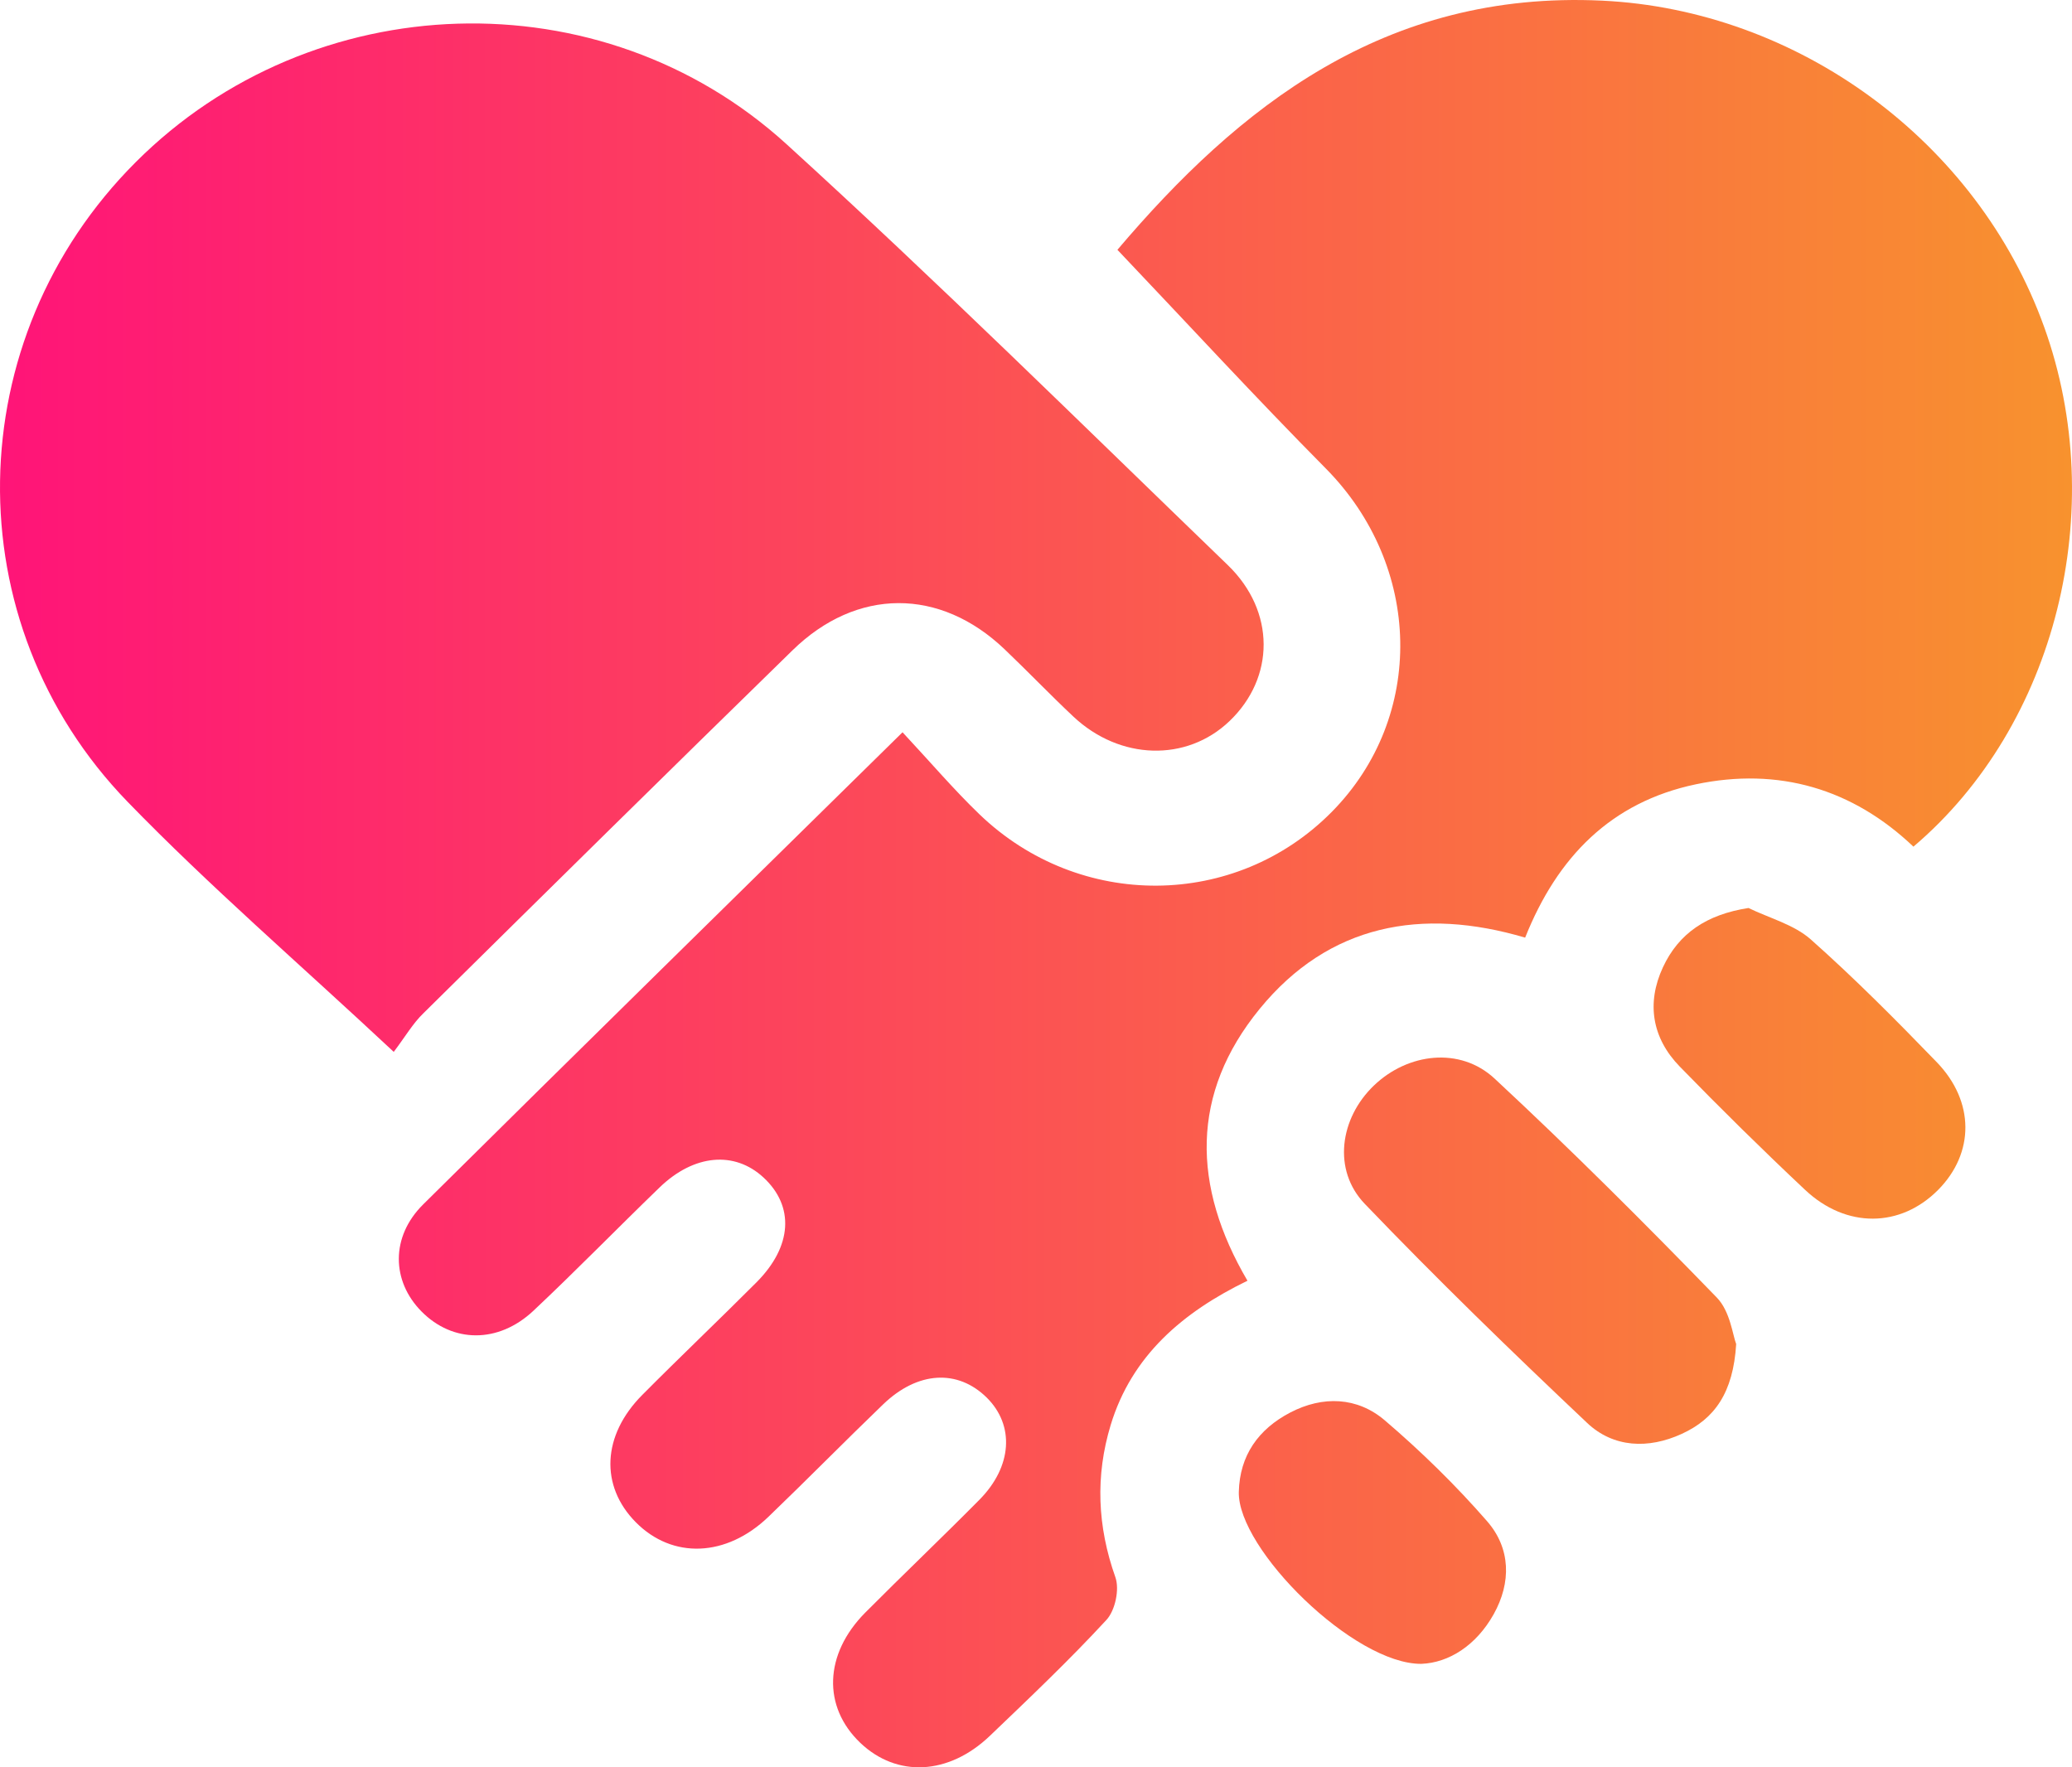
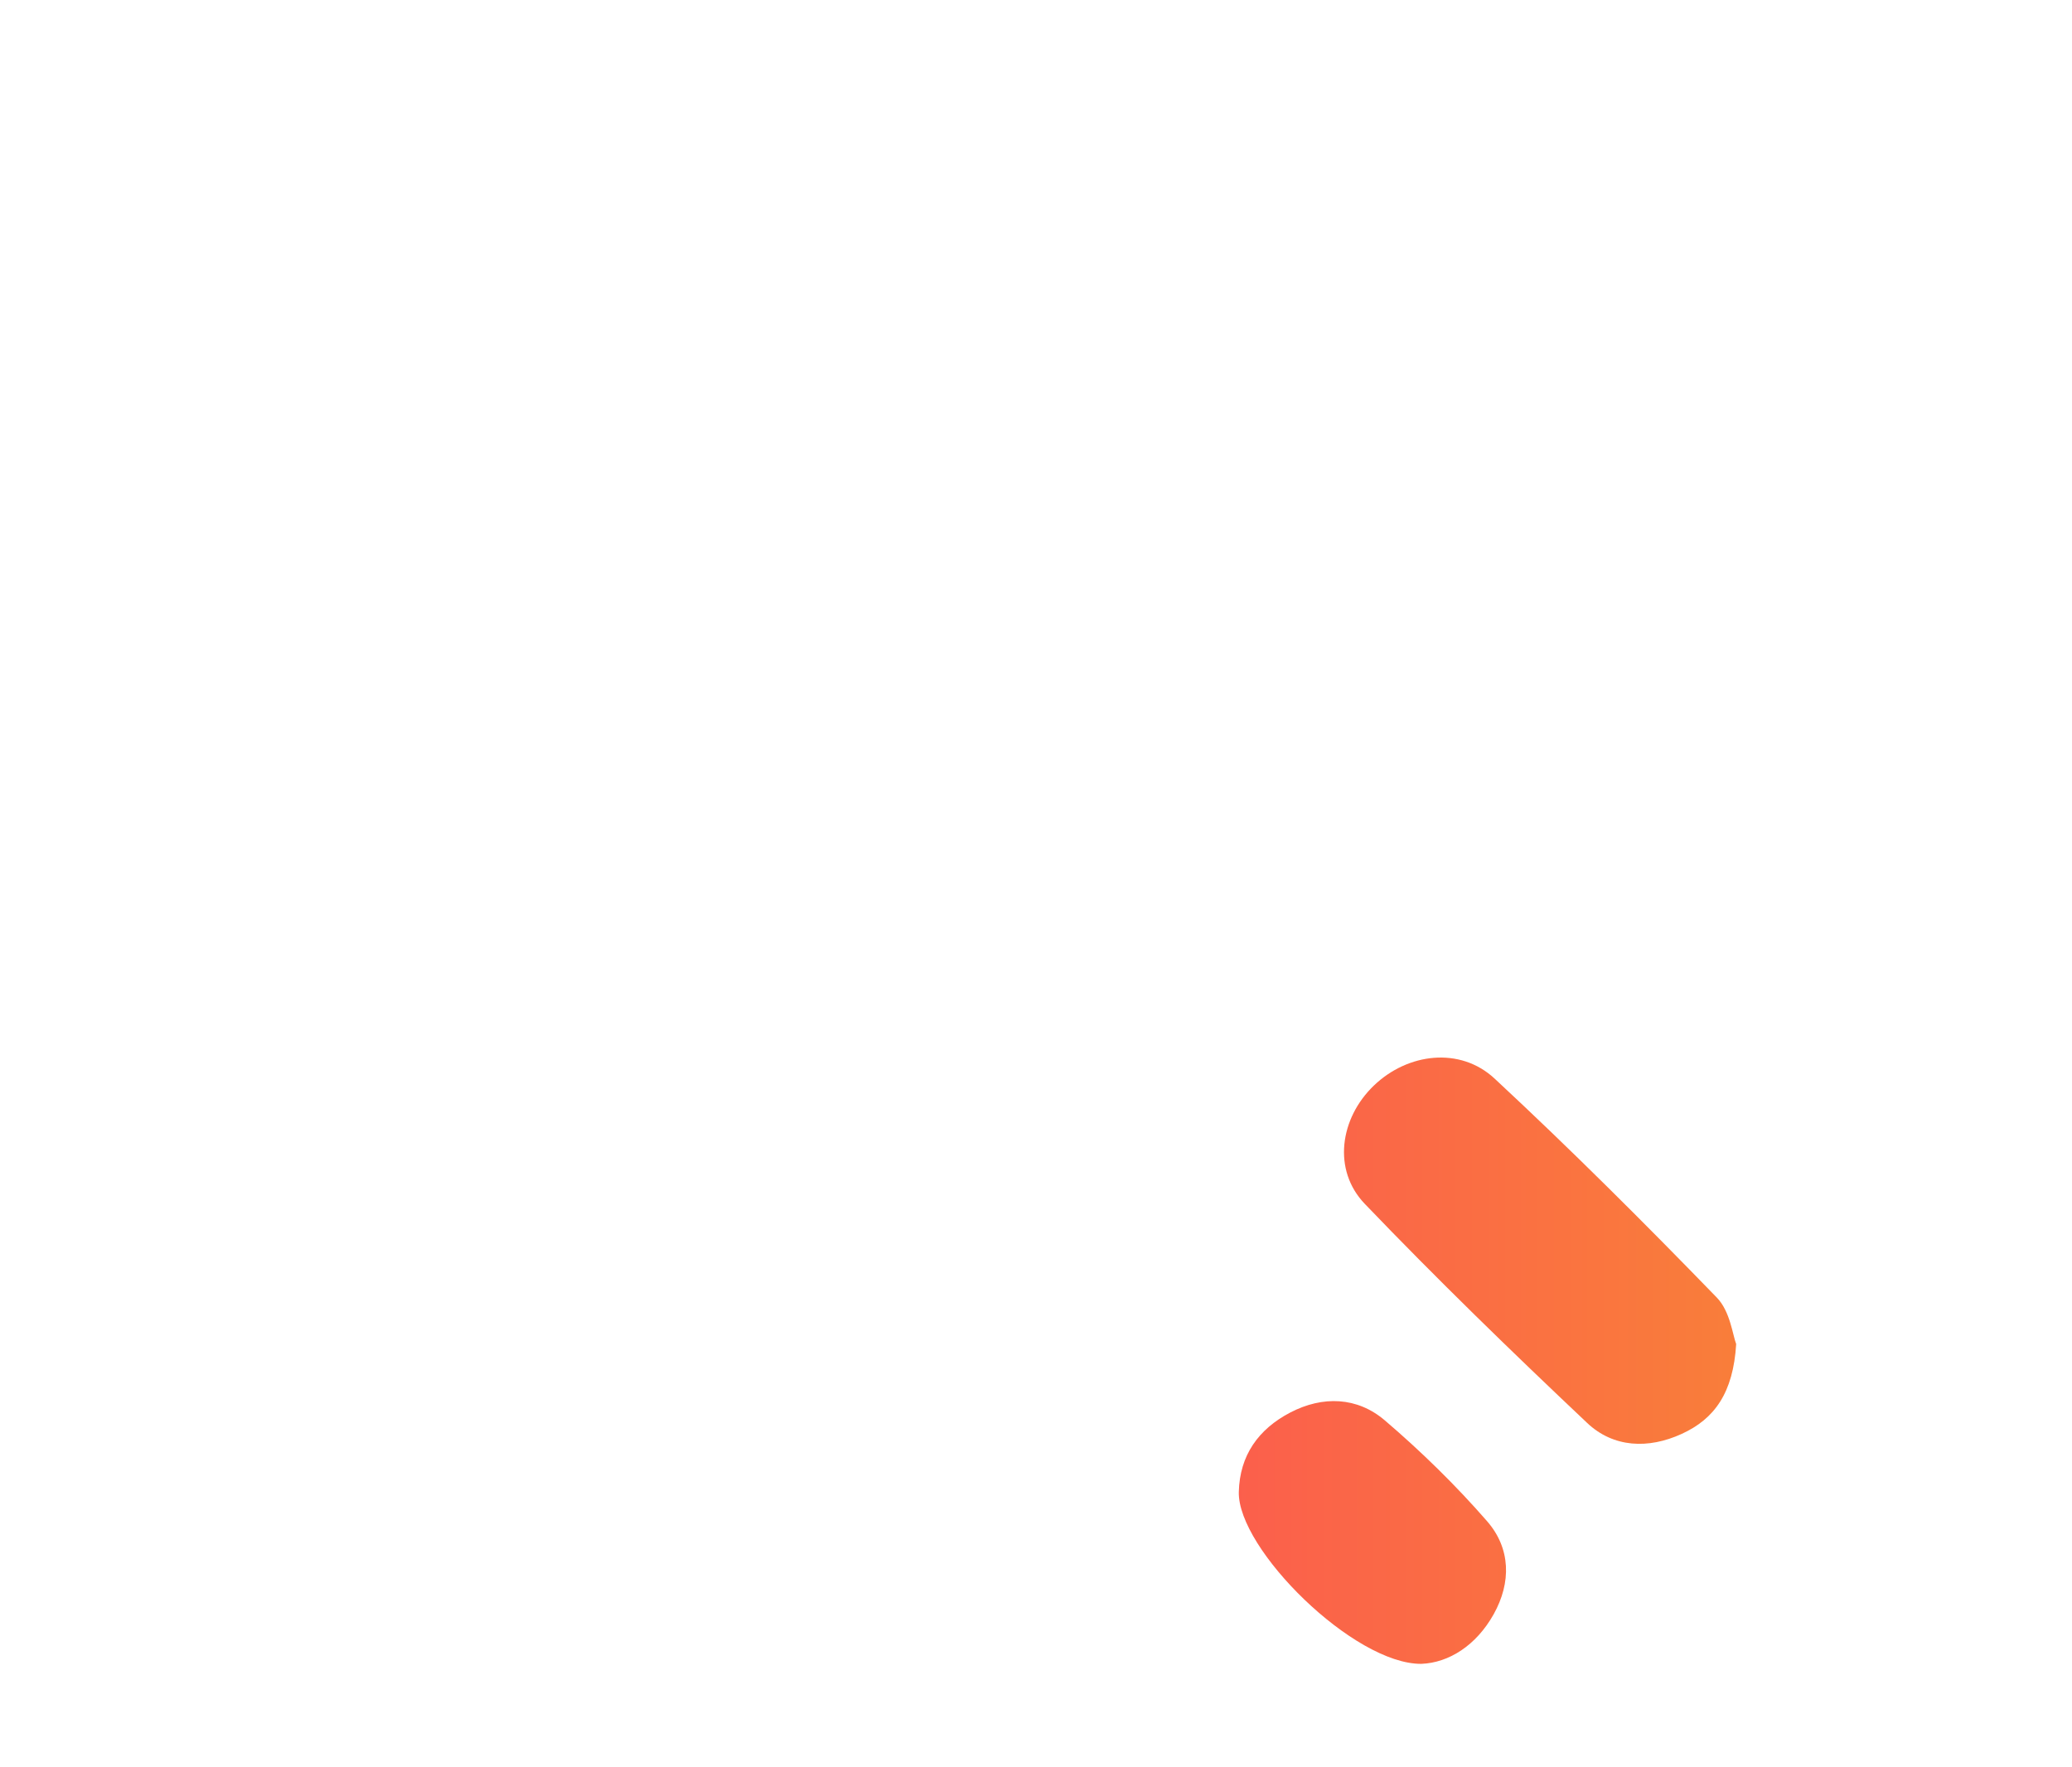
<svg xmlns="http://www.w3.org/2000/svg" width="68" height="58" viewBox="0 0 68 58" fill="none">
-   <path d="M29.62 24.032C30.534 25.011 31.299 25.911 32.146 26.726C35.431 29.882 40.55 29.835 43.702 26.65C46.796 23.522 46.677 18.573 43.508 15.372C41.195 13.035 38.969 10.615 36.672 8.198C40.64 3.522 45.434 -0.318 52.576 0.021C58.985 0.326 64.886 4.608 67.088 10.735C69.242 16.724 67.489 23.802 62.796 27.786C60.801 25.888 58.374 25.167 55.649 25.741C52.873 26.326 51.11 28.12 50.053 30.772C46.661 29.767 43.612 30.331 41.341 33.109C39.065 35.892 39.118 38.926 40.94 42.032C38.815 43.063 37.142 44.492 36.451 46.766C35.944 48.439 36.013 50.094 36.605 51.762C36.746 52.159 36.6 52.851 36.311 53.164C35.094 54.483 33.785 55.725 32.486 56.968C31.131 58.263 29.432 58.339 28.234 57.198C26.991 56.013 27.044 54.287 28.396 52.924C29.634 51.679 30.906 50.47 32.141 49.222C33.222 48.131 33.304 46.779 32.383 45.867C31.429 44.928 30.117 44.998 28.983 46.089C27.719 47.306 26.489 48.559 25.222 49.776C23.836 51.11 22.067 51.172 20.866 49.958C19.687 48.765 19.759 47.105 21.079 45.779C22.316 44.533 23.589 43.325 24.829 42.082C26.003 40.902 26.077 39.589 25.057 38.644C24.107 37.764 22.776 37.879 21.647 38.97C20.258 40.312 18.911 41.696 17.504 43.019C16.351 44.1 14.856 44.077 13.833 43.04C12.848 42.043 12.816 40.591 13.886 39.529C19.028 34.432 24.197 29.368 29.62 24.032Z" fill="url(#paint0_linear_119_322)" />
-   <path d="M12.922 34.521C9.807 31.61 6.872 29.083 4.189 26.316C-1.529 20.418 -1.348 11.119 4.455 5.321C10.242 -0.467 19.724 -0.812 25.812 4.731C30.746 9.224 35.495 13.912 40.295 18.546C41.867 20.066 41.84 22.243 40.35 23.666C38.943 25.011 36.754 24.953 35.224 23.515C34.457 22.794 33.729 22.032 32.967 21.306C30.847 19.283 28.114 19.283 26.006 21.345C21.955 25.3 17.923 29.274 13.897 33.252C13.552 33.584 13.307 34.012 12.922 34.521Z" fill="url(#paint1_linear_119_322)" />
  <path d="M56.979 44.11C56.881 45.711 56.27 46.567 55.187 47.06C54.098 47.559 52.95 47.515 52.087 46.698C49.604 44.353 47.152 41.972 44.791 39.51C43.726 38.401 43.968 36.701 45.089 35.626C46.204 34.555 47.92 34.346 49.051 35.398C51.551 37.722 53.97 40.137 56.345 42.586C56.783 43.037 56.865 43.821 56.979 44.11Z" fill="url(#paint2_linear_119_322)" />
-   <path d="M57.383 29.799C58.071 30.133 58.873 30.342 59.423 30.827C60.862 32.104 62.222 33.474 63.558 34.855C64.814 36.153 64.801 37.845 63.606 39.051C62.371 40.296 60.594 40.322 59.242 39.051C57.84 37.733 56.467 36.38 55.126 35.002C54.217 34.067 54.029 32.924 54.573 31.749C55.091 30.631 56.007 30.013 57.383 29.799Z" fill="url(#paint3_linear_119_322)" />
  <path d="M46.648 54.605C44.433 54.624 40.611 50.833 40.656 48.964C40.685 47.763 41.299 46.904 42.342 46.358C43.413 45.8 44.544 45.844 45.447 46.614C46.642 47.635 47.776 48.744 48.804 49.924C49.58 50.815 49.604 51.932 49.019 52.979C48.446 54.002 47.551 54.569 46.648 54.605Z" fill="url(#paint4_linear_119_322)" />
  <defs>
    <linearGradient id="paint0_linear_119_322" x1="0" y1="29" x2="68" y2="29" gradientUnits="userSpaceOnUse">
      <stop stop-color="#FF1478" />
      <stop offset="1" stop-color="#F8922E" />
    </linearGradient>
    <linearGradient id="paint1_linear_119_322" x1="0" y1="29" x2="68" y2="29" gradientUnits="userSpaceOnUse">
      <stop stop-color="#FF1478" />
      <stop offset="1" stop-color="#F8922E" />
    </linearGradient>
    <linearGradient id="paint2_linear_119_322" x1="0" y1="29" x2="68" y2="29" gradientUnits="userSpaceOnUse">
      <stop stop-color="#FF1478" />
      <stop offset="1" stop-color="#F8922E" />
    </linearGradient>
    <linearGradient id="paint3_linear_119_322" x1="0" y1="29" x2="68" y2="29" gradientUnits="userSpaceOnUse">
      <stop stop-color="#FF1478" />
      <stop offset="1" stop-color="#F8922E" />
    </linearGradient>
    <linearGradient id="paint4_linear_119_322" x1="0" y1="29" x2="68" y2="29" gradientUnits="userSpaceOnUse">
      <stop stop-color="#FF1478" />
      <stop offset="1" stop-color="#F8922E" />
    </linearGradient>
  </defs>
</svg>